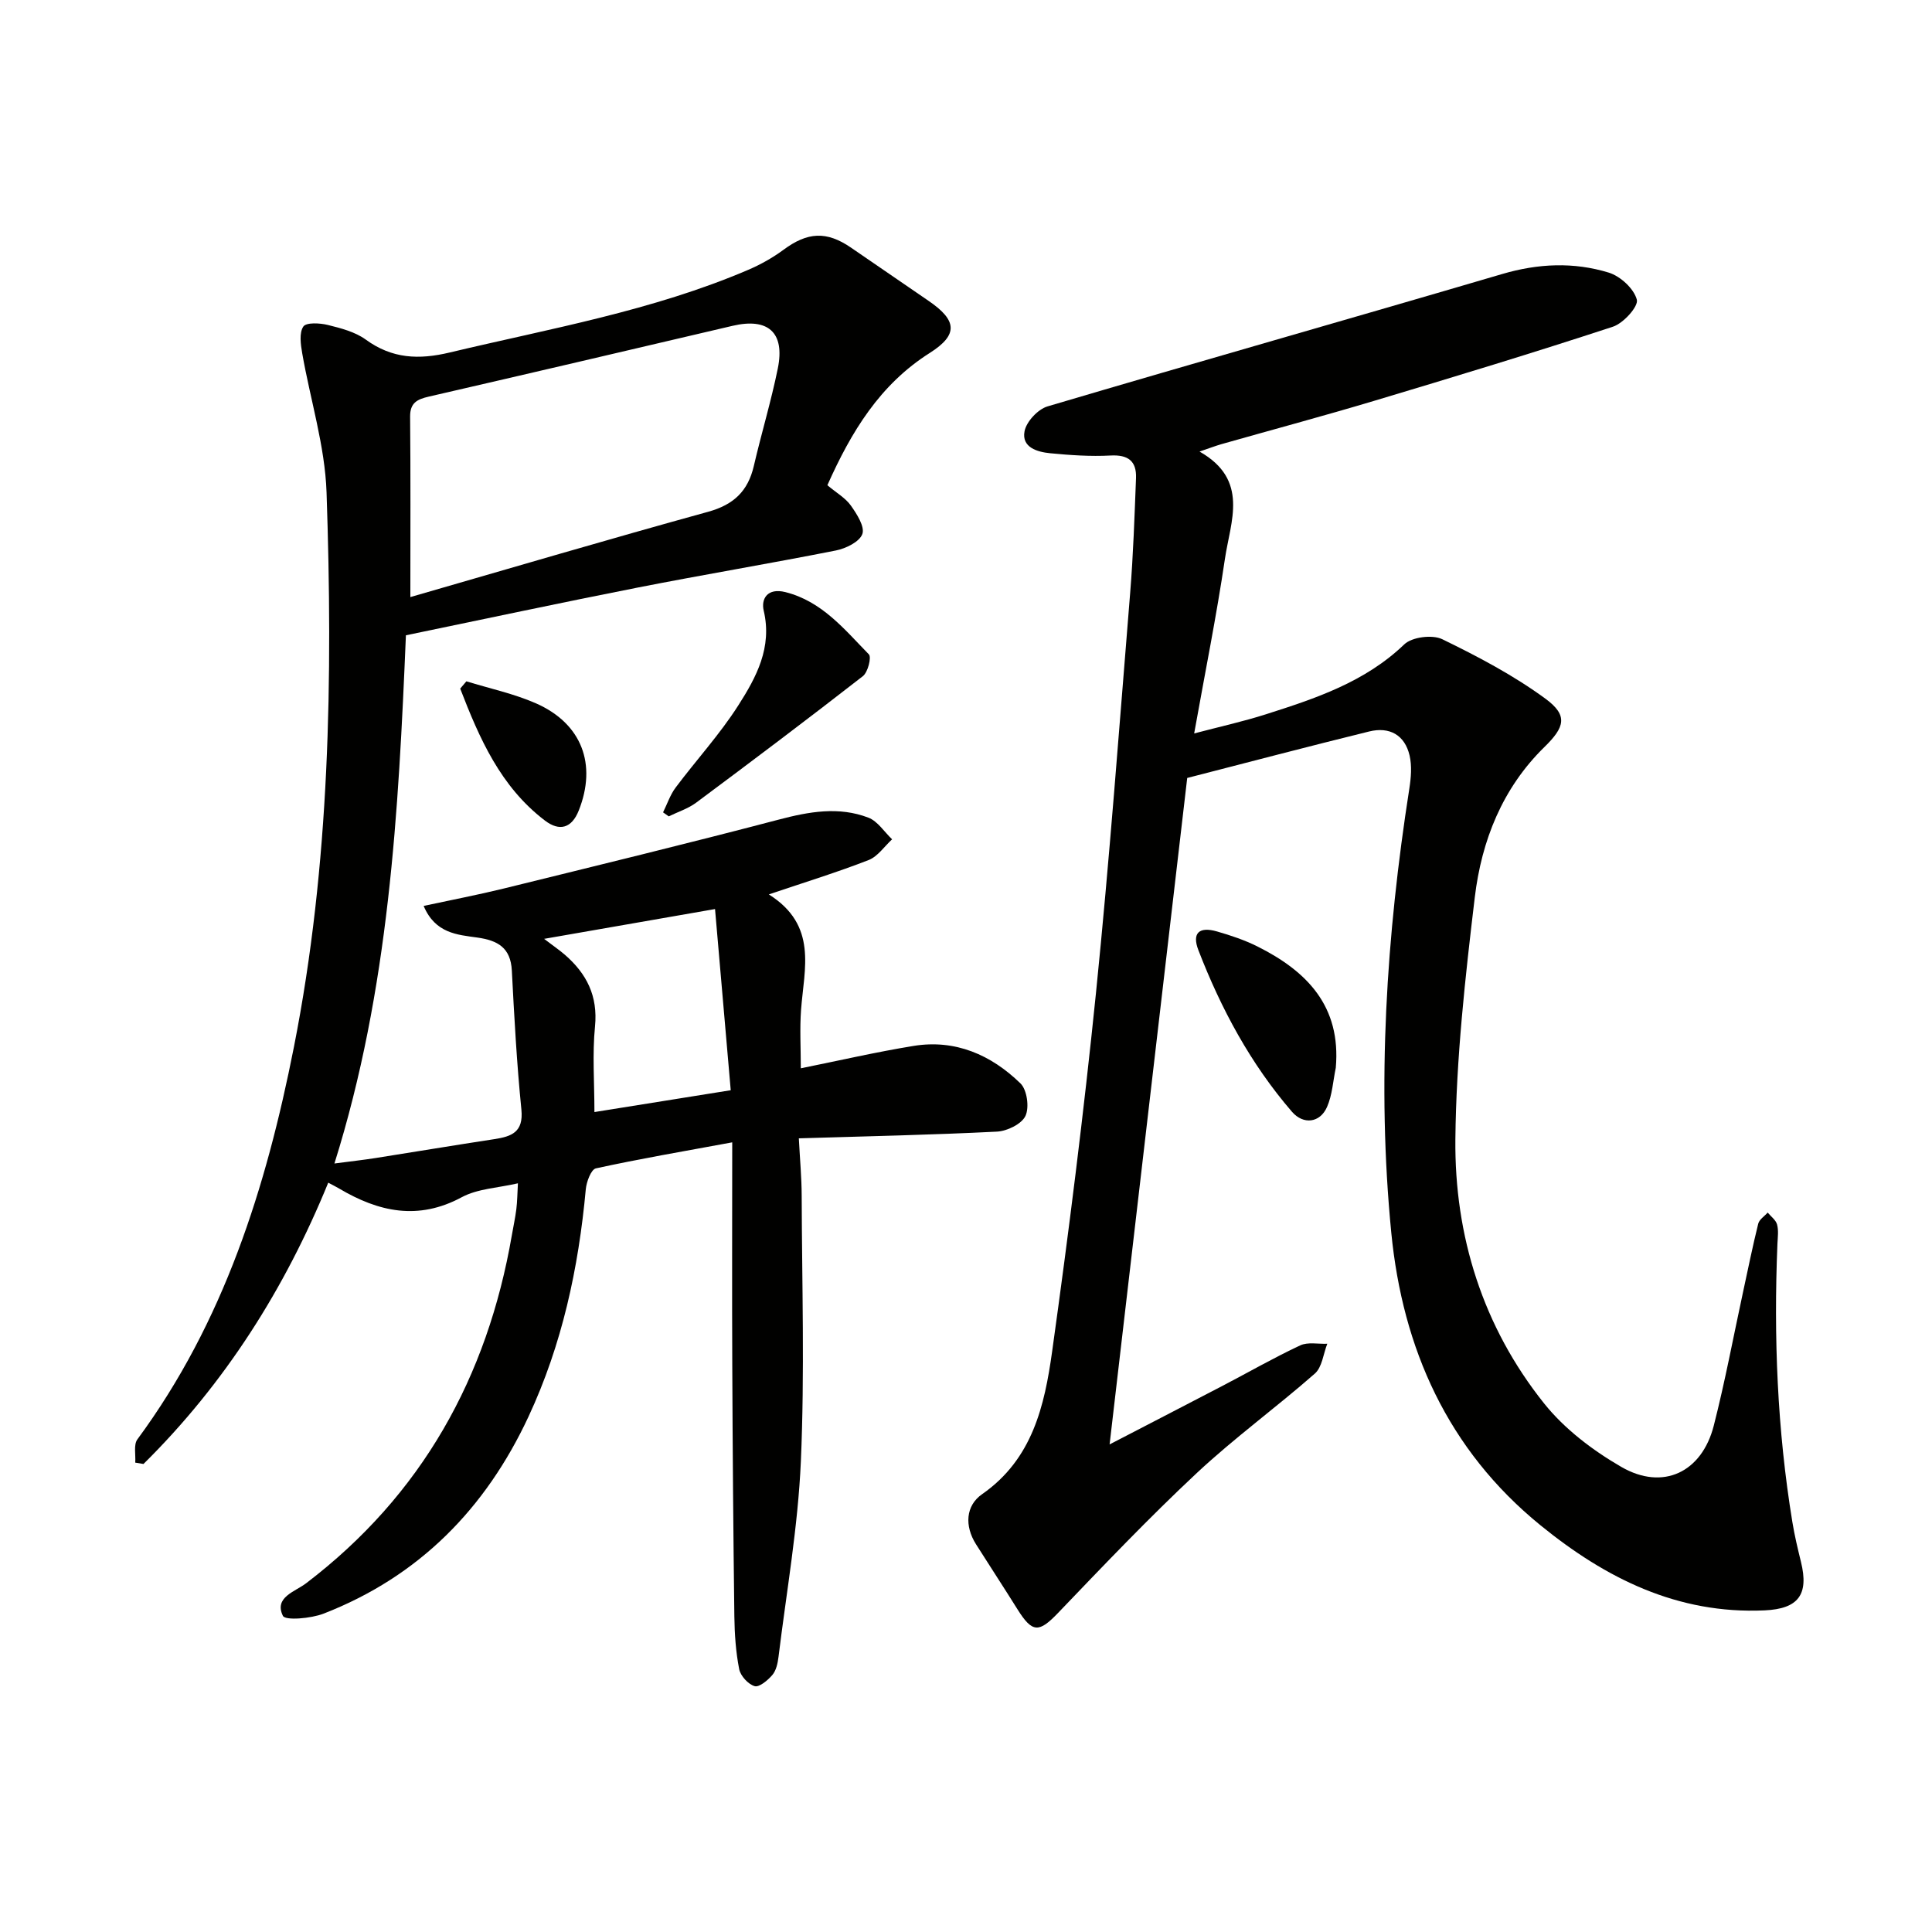
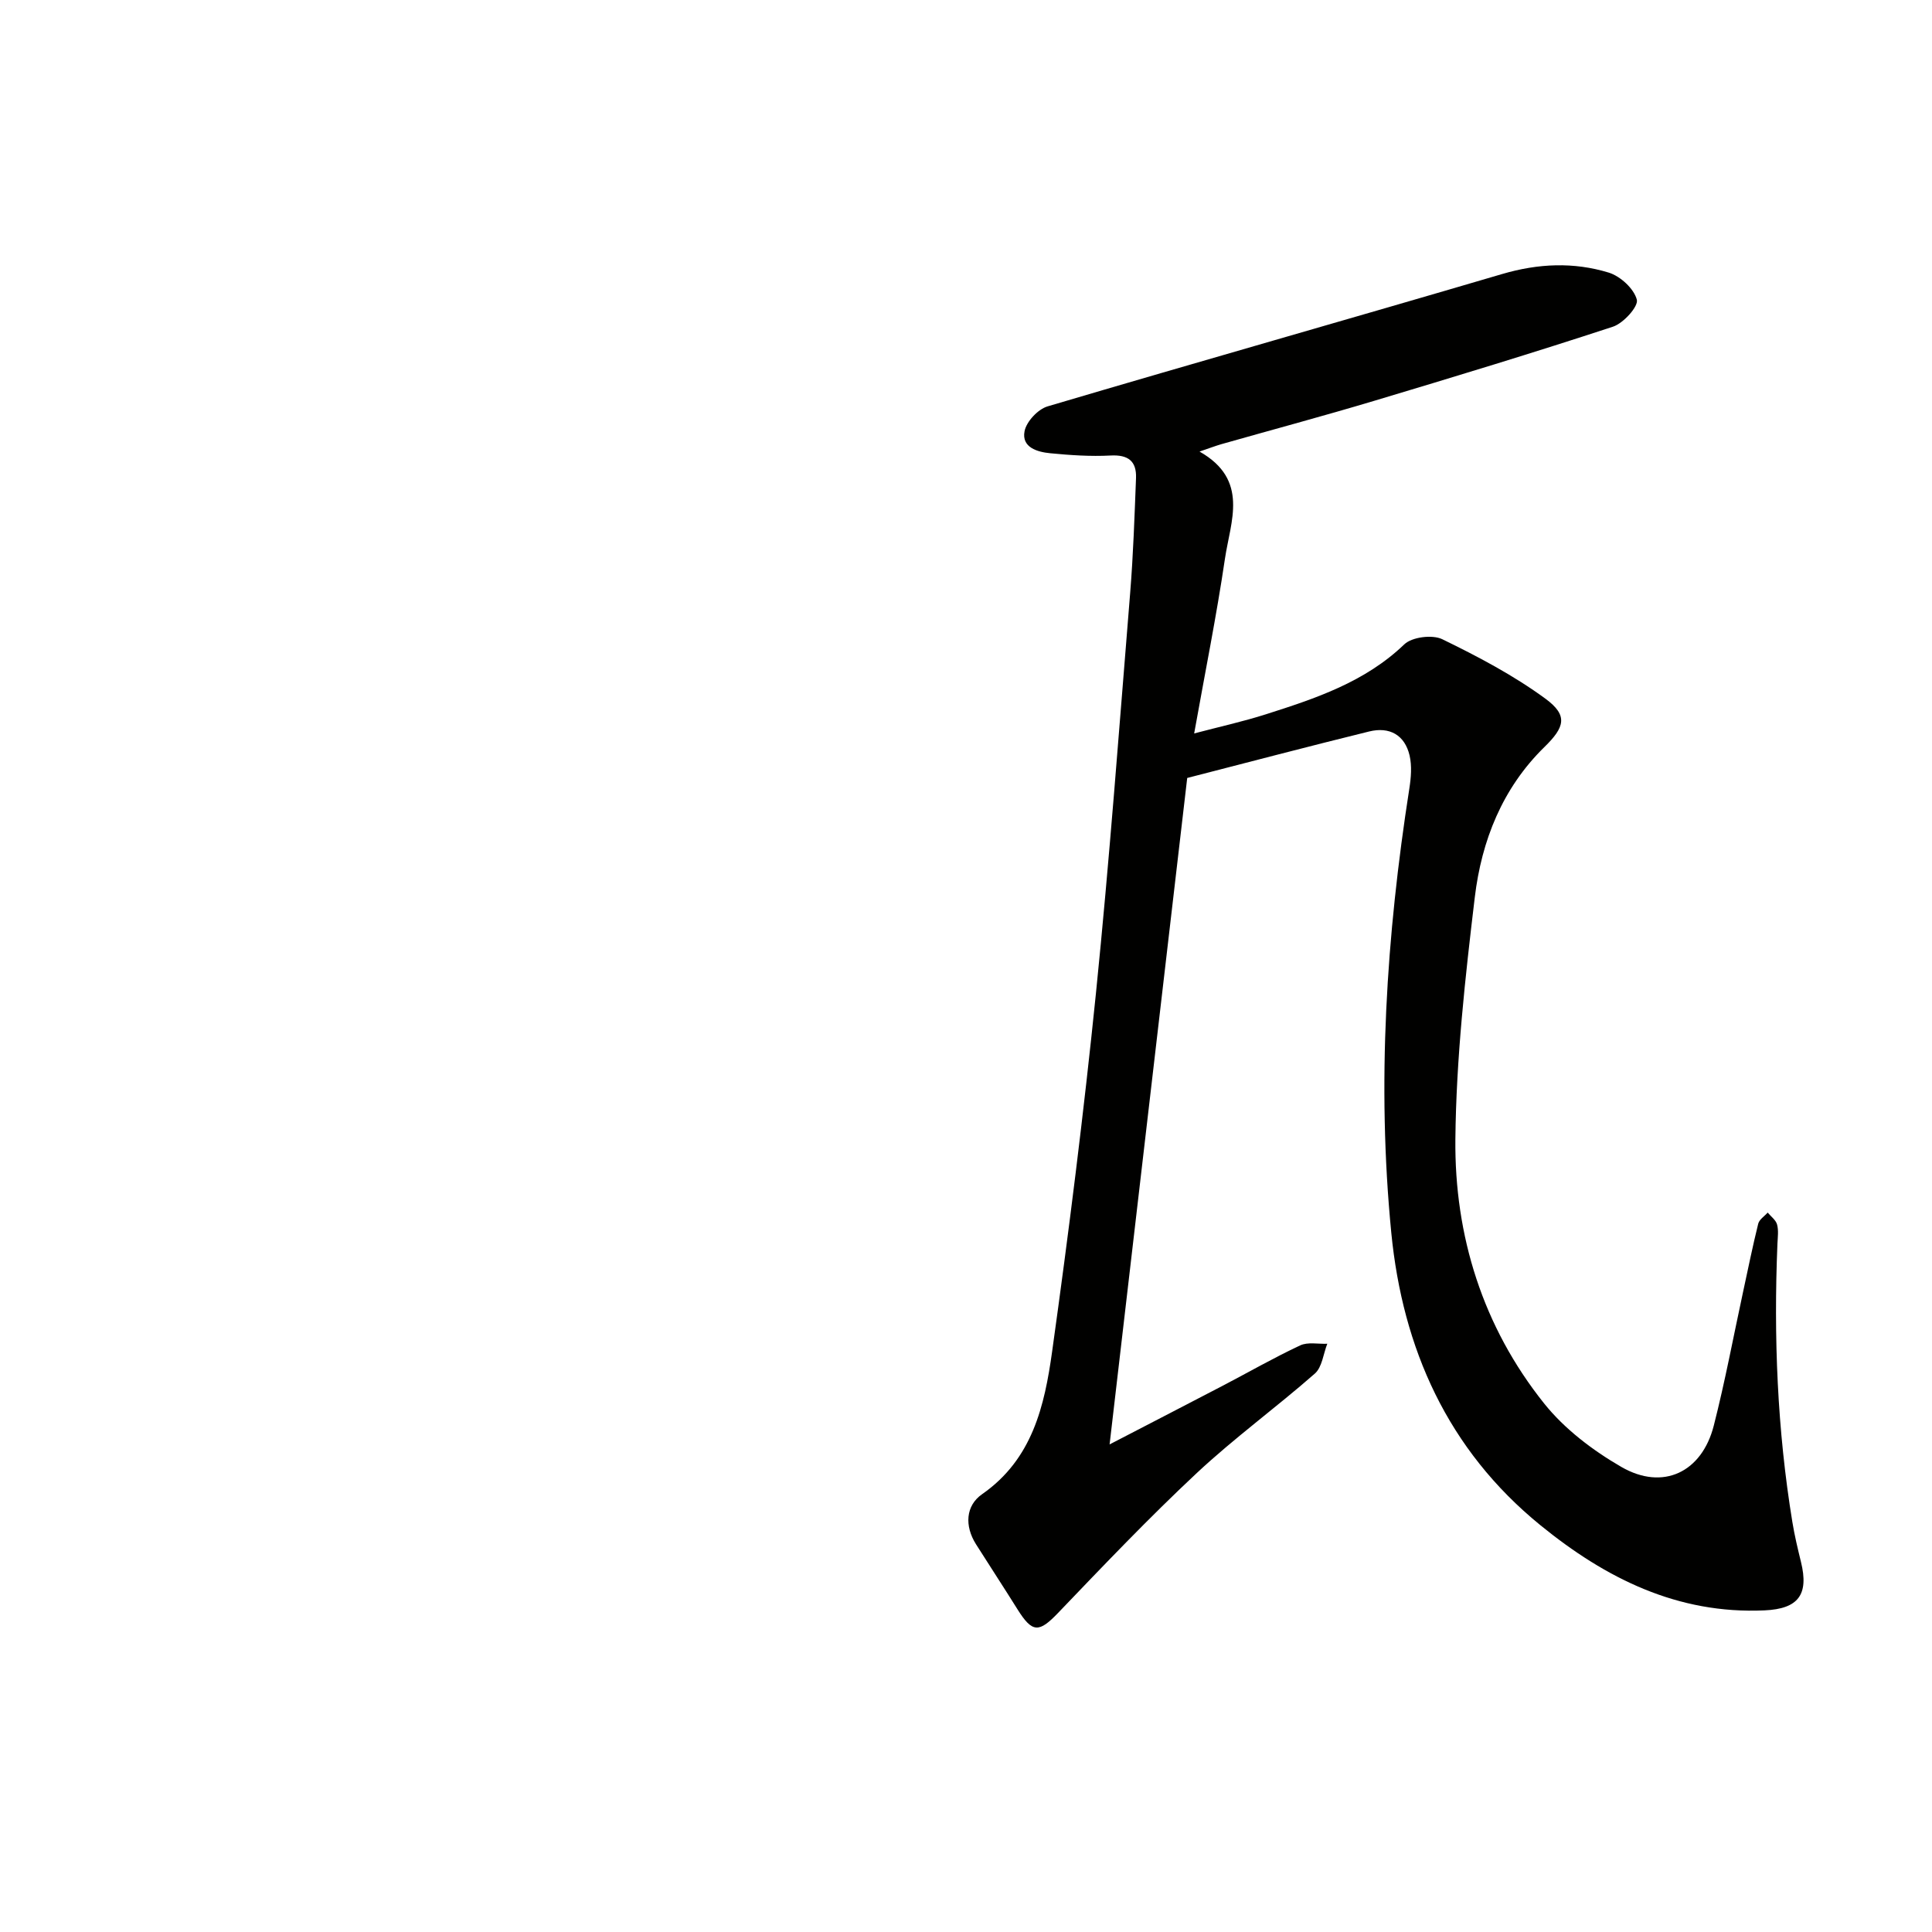
<svg xmlns="http://www.w3.org/2000/svg" enable-background="new 0 0 400 400" viewBox="0 0 400 400">
-   <path d="m171.3 100.46c1.9 1.6 3.75 2.64 4.86 4.21 1.24 1.75 2.92 4.37 2.38 5.89-.58 1.62-3.41 3-5.47 3.41-13.67 2.71-27.42 5-41.1 7.69-15.8 3.11-31.54 6.48-47.93 9.87-1.53 36.49-3.46 73.24-14.8 109.36 3.36-.44 5.95-.73 8.51-1.13 8.19-1.29 16.38-2.66 24.58-3.91 3.58-.55 6.08-1.43 5.62-6.11-.96-9.57-1.48-19.19-1.98-28.8-.25-4.73-2.9-6.23-7.14-6.83-4.13-.58-8.71-.84-11.12-6.55 5.75-1.24 11.2-2.28 16.58-3.6 19-4.68 38.02-9.3 56.94-14.27 6.27-1.65 12.43-2.76 18.57-.4 1.92.74 3.28 2.94 4.9 4.48-1.6 1.47-2.97 3.55-4.85 4.29-6.46 2.52-13.1 4.56-20.67 7.12 10.16 6.39 7.31 15.35 6.67 23.88-.29 3.94-.05 7.92-.05 12.12 7.84-1.58 15.54-3.36 23.32-4.63 8.67-1.42 16.08 1.85 22.15 7.75 1.37 1.33 1.87 4.97 1.04 6.74-.79 1.68-3.79 3.14-5.89 3.25-13.44.68-26.9.96-41.03 1.39.23 4.42.58 8.16.59 11.9.06 18.33.63 36.69-.17 54.98-.59 13.54-2.98 27-4.63 40.49-.16 1.29-.47 2.78-1.26 3.72-.94 1.11-2.73 2.61-3.68 2.33-1.34-.39-2.93-2.13-3.2-3.52-.7-3.57-.95-7.26-1-10.91-.22-17.33-.36-34.66-.43-51.99-.07-14.95-.01-29.91-.01-46.17-10.21 1.88-19.26 3.43-28.23 5.39-.99.22-1.95 2.78-2.09 4.33-1.5 16.32-4.9 32.14-11.86 47.07-8.88 19.05-22.67 33.1-42.41 40.78-2.62 1.02-7.95 1.48-8.44.46-1.87-3.85 2.52-4.99 4.82-6.75 23.96-18.26 37.5-42.64 42.58-72.04.31-1.8.7-3.58.93-5.39.2-1.61.21-3.24.33-5.37-4.12.96-8.32 1.1-11.63 2.88-9.03 4.87-17.21 3.04-25.36-1.78-.57-.34-1.16-.63-2.28-1.23-8.98 21.98-21.41 41.6-38.25 58.24-.57-.09-1.14-.18-1.71-.28.12-1.63-.37-3.7.44-4.81 17.9-24.26 26.67-52.16 32.41-81.23 7.49-37.95 8.06-76.37 6.76-114.82-.33-9.65-3.37-19.2-5.04-28.82-.32-1.84-.65-4.22.23-5.53.6-.89 3.42-.74 5.08-.33 2.71.67 5.65 1.43 7.85 3.03 5.46 3.97 10.98 4.2 17.38 2.67 20.8-4.96 41.95-8.62 61.77-17.1 2.58-1.1 5.09-2.51 7.34-4.17 4.97-3.68 8.9-3.92 13.97-.44 5.35 3.67 10.69 7.35 16.05 11.01 5.93 4.05 6.19 7.02.28 10.78-10.36 6.55-16.29 16.34-21.22 27.4zm-86.34 23.16c20.6-5.94 41.07-11.99 61.65-17.66 5.29-1.46 8.25-4.28 9.46-9.48 1.57-6.76 3.59-13.42 4.97-20.21 1.51-7.45-2.02-10.54-9.38-8.81-20.96 4.92-41.93 9.83-62.91 14.66-2.38.55-3.86 1.28-3.84 4.13.11 11.93.05 23.87.05 37.37zm27.69 70.76c1.97 1.5 3.2 2.34 4.31 3.3 4.5 3.91 6.85 8.52 6.23 14.83-.57 5.73-.12 11.56-.12 17.73 9.68-1.55 18.83-3.02 28.22-4.52-1.12-12.99-2.18-25.24-3.25-37.51-12.13 2.12-22.97 4.01-35.39 6.17z" fill="#010100" />
  <path d="m245.8 161.07c-5.28 45.3-10.61 91.11-16.07 137.98 8.36-4.34 15.97-8.26 23.56-12.22 5.3-2.77 10.49-5.75 15.9-8.28 1.58-.74 3.72-.26 5.61-.34-.82 2.09-1.07 4.85-2.57 6.17-8 7.03-16.66 13.32-24.43 20.58-9.93 9.28-19.32 19.15-28.73 28.97-3.95 4.12-5.32 4.2-8.41-.74-2.82-4.51-5.74-8.97-8.59-13.47-2.4-3.8-2.15-7.99 1.27-10.37 10.43-7.26 12.93-18.34 14.49-29.52 3.44-24.66 6.55-49.38 9.07-74.15 2.8-27.6 4.84-55.28 7.09-82.94.64-7.9.9-15.84 1.21-23.76.13-3.52-1.63-4.87-5.29-4.67-4.14.22-8.33-.07-12.47-.47-2.69-.26-5.96-1.21-5.32-4.55.38-2 2.77-4.56 4.76-5.15 31.34-9.28 62.79-18.18 94.14-27.41 7.45-2.19 14.8-2.51 22.05-.29 2.41.74 5.23 3.33 5.82 5.61.36 1.4-2.78 4.88-4.95 5.59-16.38 5.38-32.89 10.39-49.41 15.34-10.49 3.14-21.08 5.98-31.62 8.97-1.22.35-2.41.81-4.56 1.54 10.36 5.87 6.4 14.46 5.26 22.2-1.74 11.8-4.11 23.51-6.37 36.16 5.19-1.37 10.1-2.45 14.87-3.97 10.29-3.28 20.49-6.66 28.63-14.47 1.59-1.53 5.81-2.06 7.86-1.07 7.39 3.59 14.77 7.48 21.37 12.32 4.73 3.48 3.99 5.89-.21 10-8.72 8.52-13.02 19.41-14.42 31.11-1.99 16.62-3.85 33.37-4.02 50.07-.2 20.05 5.69 38.84 18.36 54.71 4.23 5.3 10.08 9.74 16 13.16 8.62 4.98 16.67 1.12 19.14-8.55 2.34-9.16 4.07-18.47 6.07-27.71 1.02-4.7 1.97-9.42 3.13-14.09.22-.88 1.28-1.54 1.96-2.31.67.81 1.68 1.53 1.94 2.46.34 1.24.14 2.65.08 3.98-.8 19.31-.04 38.53 3.09 57.63.45 2.77 1.11 5.52 1.78 8.25 1.67 6.78-.54 9.72-7.52 10.04-18.03.82-32.92-6.63-46.44-17.64-19.19-15.63-28.51-36.57-30.86-60.55-3.01-30.76-1.03-61.45 3.74-91.97.35-2.24.55-4.67.05-6.83-1-4.28-4.18-6-8.35-4.98-12.53 3.08-25.01 6.37-37.69 9.63z" fill="#010100" />
-   <path d="m137.28 168.19c.85-1.72 1.47-3.62 2.6-5.13 4.28-5.71 9.16-11.03 12.98-17.02 3.71-5.81 7.06-11.97 5.26-19.6-.58-2.44.75-4.79 4.49-3.85 7.59 1.91 12.22 7.72 17.28 12.89.58.59-.2 3.7-1.24 4.51-11.39 8.87-22.92 17.56-34.5 26.18-1.67 1.25-3.78 1.91-5.69 2.85-.4-.28-.79-.56-1.18-.83z" fill="#010100" />
-   <path d="m276.56 221.08c-.57 2.72-.72 5.61-1.81 8.1-1.45 3.32-4.91 3.73-7.27.99-8.56-9.92-14.68-21.31-19.37-33.46-1.36-3.53.15-4.93 3.86-3.86 2.85.82 5.72 1.78 8.36 3.1 10.26 5.13 17.35 12.37 16.23 25.13z" fill="#010100" />
-   <path d="m96.56 141.06c4.82 1.49 9.84 2.55 14.43 4.57 9.48 4.19 12.63 12.63 8.83 22.19-1.45 3.65-3.97 4.38-7.01 2.06-9.21-7.02-13.57-17.06-17.53-27.31.42-.49.85-1 1.28-1.51z" fill="#010100" />
</svg>